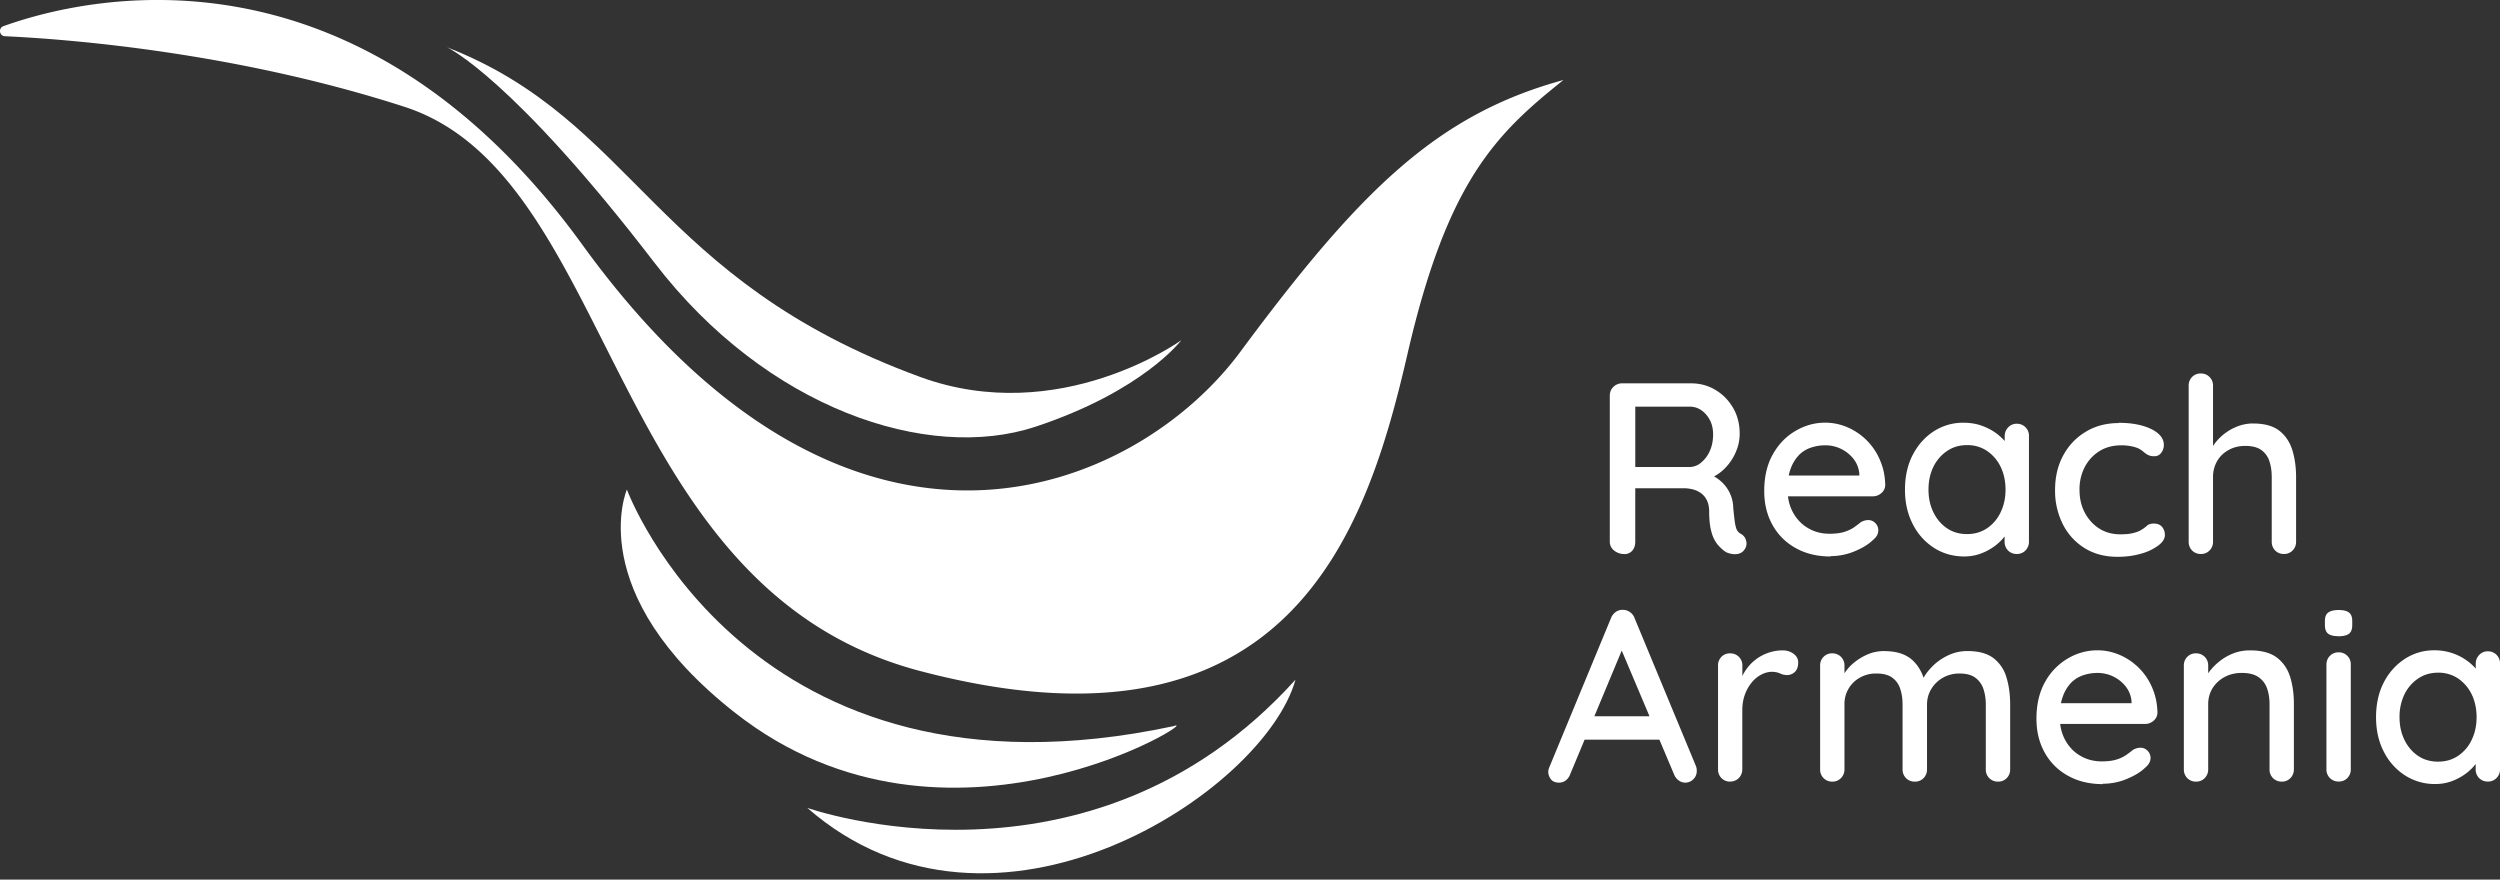
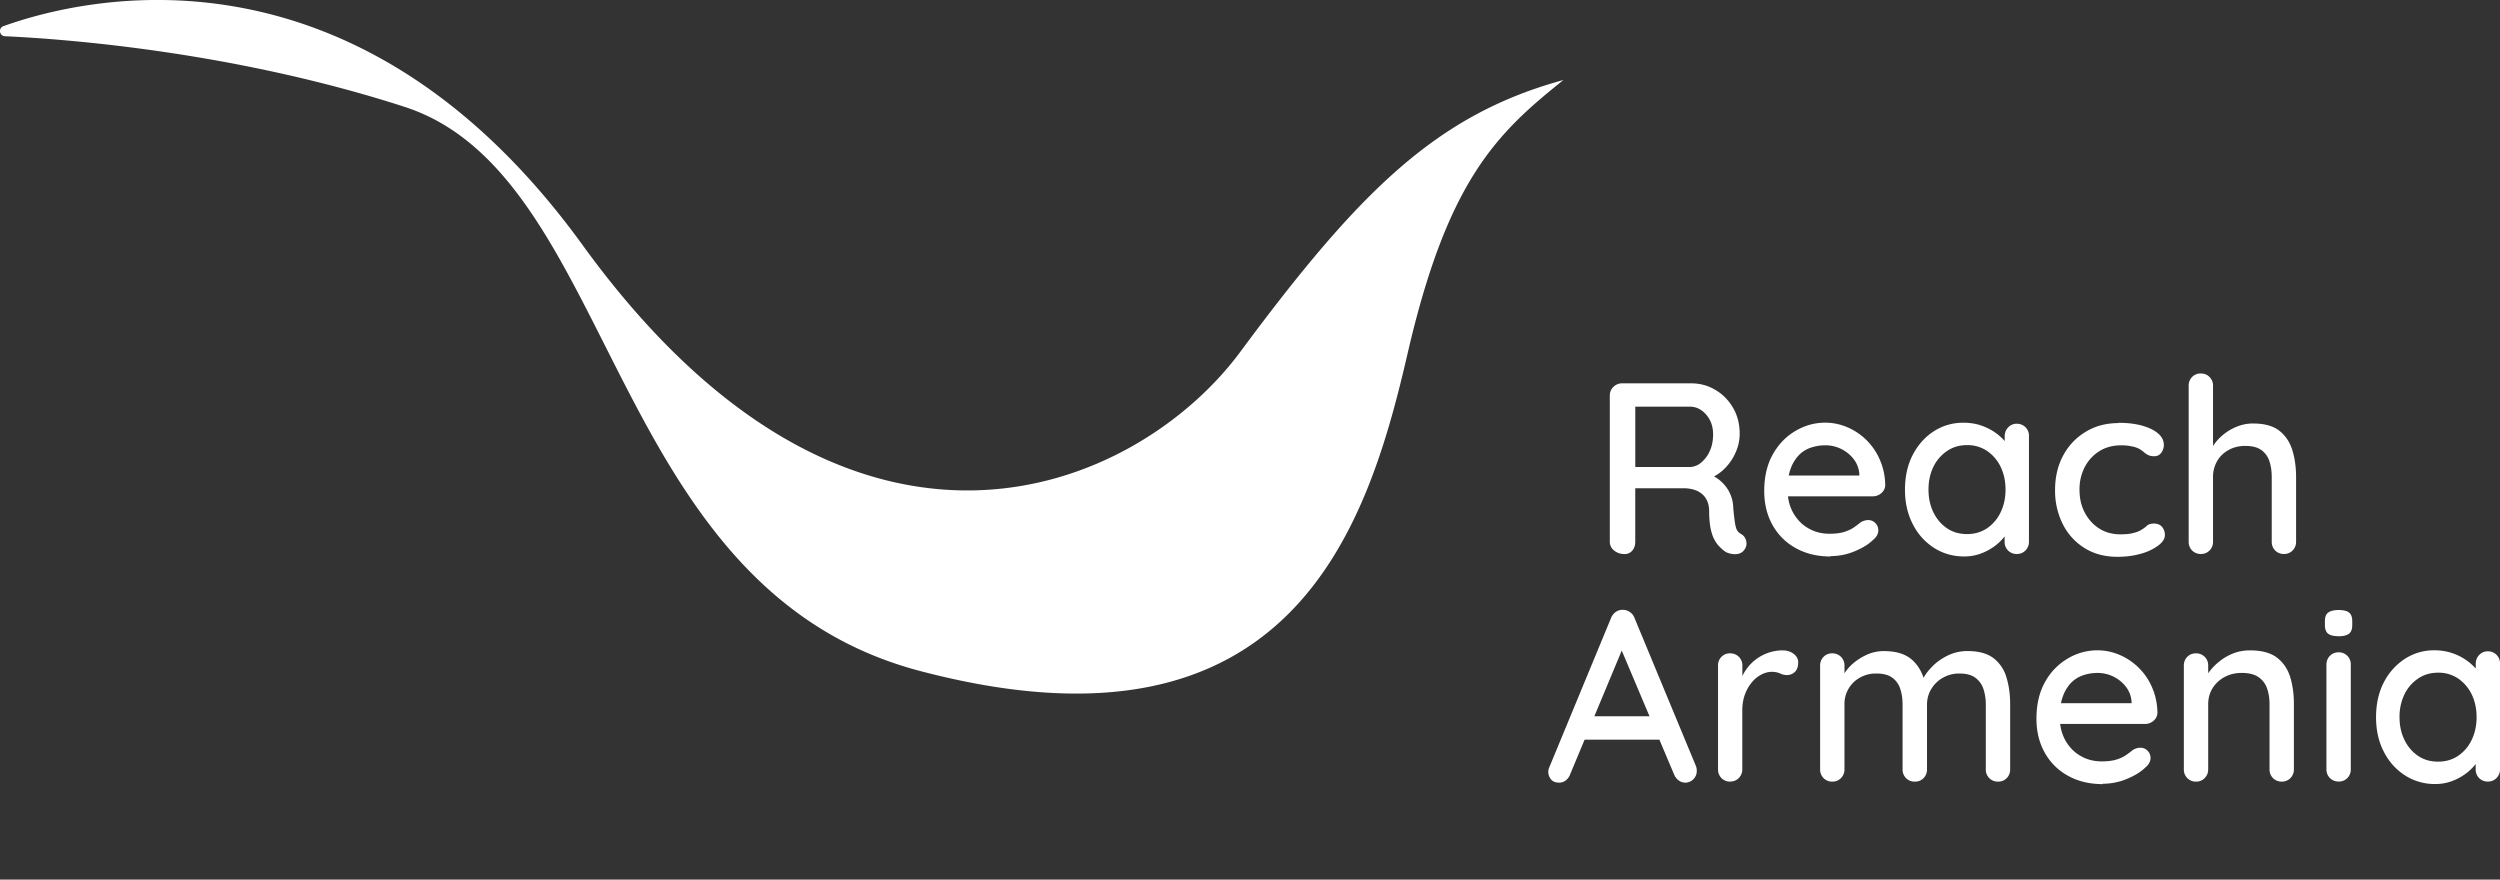
<svg xmlns="http://www.w3.org/2000/svg" width="108" height="38" fill="none">
  <rect width="100%" height="100%" fill="#333333" stroke="none" />
  <path d="M70.174 23.935a.693.693 0 01-.443-.151.475.475 0 01-.188-.384v-6.305c0-.155.052-.284.159-.384a.524.524 0 01.38-.151h2.972c.38 0 .727.092 1.044.28.318.185.572.443.764.768.192.325.292.701.292 1.122 0 .28-.055.55-.17.805-.11.258-.262.483-.454.68a1.892 1.892 0 01-.642.442l-.115-.2c.218.078.407.189.569.333a1.564 1.564 0 01.535 1.163c.022.218.04.399.06.542.018.144.044.262.077.355.037.092.1.162.188.21.126.07.207.177.236.318.03.14 0 .265-.088.38a.413.413 0 01-.237.162.702.702 0 01-.291.011 1.037 1.037 0 01-.255-.077c-.11-.07-.225-.17-.343-.3a1.42 1.42 0 01-.28-.542c-.07-.232-.108-.539-.108-.915 0-.177-.03-.329-.085-.454a.819.819 0 00-.232-.31.999.999 0 00-.347-.181 1.646 1.646 0 00-.443-.06h-2.234l.148-.21V23.4c0 .155-.04.284-.126.384a.42.42 0 01-.346.151h.003zm.336-3.761h2.518a.779.779 0 00.468-.196 1.35 1.35 0 00.37-.502c.096-.21.14-.45.14-.716 0-.336-.1-.62-.3-.85-.198-.228-.435-.343-.712-.343H70.53l.114-.273v3.101l-.137-.221h.004zm8.573 3.866c-.576 0-1.082-.122-1.513-.366a2.533 2.533 0 01-1-1c-.237-.425-.355-.912-.355-1.462 0-.616.125-1.148.373-1.587.247-.44.576-.776.982-1.012.402-.236.83-.354 1.28-.354.337 0 .661.07.975.206a2.668 2.668 0 011.395 1.422c.14.325.215.683.222 1.07a.464.464 0 01-.17.347.545.545 0 01-.369.137h-4.09l-.255-.897h3.965l-.2.188v-.262a1.198 1.198 0 00-.254-.65 1.546 1.546 0 00-1.222-.583c-.21 0-.414.033-.613.1-.2.066-.37.173-.517.32a1.648 1.648 0 00-.358.584c-.092.24-.136.543-.136.9 0 .388.08.724.243 1.012.163.288.38.513.654.668.273.16.58.237.915.237.251 0 .465-.026.631-.078.166-.052.31-.118.421-.195a4.7 4.7 0 00.295-.222.653.653 0 01.318-.096.42.42 0 01.317.133.432.432 0 01.126.31c0 .155-.078.295-.233.42-.188.185-.45.344-.786.484-.332.14-.683.21-1.048.21l.007.016zm8.044-5.734a.515.515 0 01.524.535v4.555a.523.523 0 01-.151.384.501.501 0 01-.373.152.515.515 0 01-.38-.151.527.527 0 01-.148-.384v-.76l.21.032c0 .126-.051.266-.15.421-.104.155-.24.303-.418.447a2.415 2.415 0 01-.62.358c-.24.096-.495.144-.768.144-.483 0-.92-.126-1.307-.373a2.6 2.6 0 01-.915-1.026c-.225-.436-.336-.93-.336-1.488 0-.557.11-1.07.336-1.502.225-.432.528-.772.912-1.02a2.316 2.316 0 011.28-.368c.303 0 .584.048.839.147.258.1.48.226.668.38.188.156.336.318.443.492a.936.936 0 01.158.49l-.328.034v-.96c0-.148.048-.273.148-.38a.494.494 0 01.38-.159h-.004zm-2.152 4.766c.332 0 .62-.085.871-.255a1.7 1.7 0 00.583-.69c.14-.292.21-.617.21-.975s-.07-.694-.21-.982a1.741 1.741 0 00-.583-.686 1.504 1.504 0 00-.871-.255c-.332 0-.613.085-.864.255-.25.17-.45.398-.59.686-.14.288-.21.617-.21.982 0 .366.07.683.21.975.14.291.335.52.583.69.247.17.539.255.87.255zm6.555-4.806c.38 0 .716.04 1.007.121.292.082.52.192.69.336.17.144.251.31.251.502a.561.561 0 01-.11.333.356.356 0 01-.31.151.574.574 0 01-.259-.052.905.905 0 01-.184-.125 1.292 1.292 0 00-.21-.148 1.303 1.303 0 00-.344-.107 2.126 2.126 0 00-.406-.04c-.373 0-.694.084-.963.254-.27.17-.48.399-.632.687a2.082 2.082 0 00-.225.982c0 .365.074.694.225.982.152.288.358.517.62.686.262.17.573.255.923.255.21 0 .384-.015.52-.048.137-.033.252-.07.344-.122.11-.063.203-.129.273-.195.07-.067.174-.1.307-.1.155 0 .273.048.354.144a.53.53 0 01.122.354c0 .155-.093.303-.28.447a2.243 2.243 0 01-.743.354c-.31.092-.65.137-1.022.137-.55 0-1.026-.126-1.429-.38a2.562 2.562 0 01-.938-1.034 3.208 3.208 0 01-.332-1.477c0-.55.115-1.048.347-1.48.233-.432.554-.775.971-1.026.414-.255.894-.38 1.432-.38v-.011zm5.808.029c.483 0 .86.104 1.126.31.266.207.454.488.564.838.108.351.163.739.163 1.16v2.794a.523.523 0 01-.151.384.501.501 0 01-.373.151.515.515 0 01-.38-.151.526.526 0 01-.148-.384v-2.795c0-.247-.033-.472-.1-.675a.95.95 0 00-.347-.484c-.166-.118-.395-.18-.69-.18-.273 0-.517.058-.731.18-.214.118-.38.28-.495.484a1.352 1.352 0 00-.173.675v2.795a.523.523 0 01-.151.384.501.501 0 01-.373.151.515.515 0 01-.38-.151.526.526 0 01-.148-.384V16.67a.52.52 0 01.147-.384.5.5 0 01.38-.151c.156 0 .274.051.373.151a.515.515 0 01.152.384v2.88l-.188.106c.048-.155.132-.313.247-.476a2.244 2.244 0 011.008-.764 1.86 1.86 0 01.675-.122h-.007zM70.203 27.76l-2.373 5.692a.58.58 0 01-.189.262.471.471 0 01-.284.096c-.155 0-.27-.044-.347-.133a.532.532 0 01-.125-.332c0-.048.01-.107.033-.17l2.676-6.471a.594.594 0 01.214-.273.49.49 0 01.31-.085.51.51 0 01.296.096.528.528 0 01.2.262l2.646 6.379c.03.07.04.14.04.21a.49.49 0 01-.15.373.487.487 0 01-.344.144.472.472 0 01-.292-.1.596.596 0 01-.195-.258l-2.392-5.66.273-.032h.003zm-1.949 4.193l.477-1.011h2.982l.181 1.011h-3.64zm6.493 1.813a.515.515 0 01-.38-.152.526.526 0 01-.148-.383v-4.47a.52.52 0 01.147-.385.5.5 0 01.38-.151.515.515 0 01.524.535v1.181l-.106-.454c.055-.195.144-.38.258-.546a1.931 1.931 0 011.587-.845c.181 0 .34.048.473.147.133.1.2.222.2.37 0 .188-.049.328-.148.417a.48.48 0 01-.329.133.688.688 0 01-.306-.07.843.843 0 00-.347-.07c-.148 0-.3.036-.454.114a1.31 1.31 0 00-.421.343 1.773 1.773 0 00-.3.532c-.073.203-.11.431-.11.686v2.529a.523.523 0 01-.151.384.501.501 0 01-.373.151l.004.004zm6.662-5.637c.52 0 .919.129 1.203.384.28.258.469.601.557 1.037l-.17-.052.074-.17c.093-.184.23-.365.418-.553.184-.185.41-.34.668-.465.258-.122.539-.185.834-.185.484 0 .86.103 1.13.31a1.6 1.6 0 01.557.834c.107.347.159.735.159 1.167v2.794a.52.52 0 01-.148.384.5.5 0 01-.38.152.514.514 0 01-.524-.535v-2.784a2.18 2.18 0 00-.1-.676 1.002 1.002 0 00-.347-.49c-.166-.122-.391-.185-.68-.185a1.42 1.42 0 00-.73.184c-.214.122-.38.288-.502.491s-.181.429-.181.676v2.783a.52.52 0 01-.148.384.5.5 0 01-.38.152.515.515 0 01-.38-.152.526.526 0 01-.148-.384v-2.794c0-.247-.033-.473-.1-.676a.944.944 0 00-.343-.483c-.162-.118-.387-.181-.675-.181a1.39 1.39 0 00-.728.18 1.288 1.288 0 00-.664 1.16v2.794a.523.523 0 01-.151.384.5.5 0 01-.373.152.514.514 0 01-.38-.152.526.526 0 01-.148-.384v-4.47a.52.52 0 01.148-.384.5.5 0 01.38-.151.515.515 0 01.524.535v.62l-.2.114a1.65 1.65 0 01.244-.472c.111-.162.255-.31.428-.443.174-.133.366-.244.576-.329.21-.084.44-.125.687-.125l-.007.004zm9.434 5.745c-.576 0-1.082-.122-1.514-.366a2.532 2.532 0 01-1-1c-.236-.425-.354-.912-.354-1.462 0-.616.125-1.148.373-1.587a2.64 2.64 0 01.981-1.012 2.498 2.498 0 011.281-.354c.336 0 .661.07.975.206a2.666 2.666 0 011.395 1.422c.14.325.214.683.222 1.07a.464.464 0 01-.17.347.545.545 0 01-.37.137h-4.09l-.254-.897h3.965l-.2.188v-.262a1.198 1.198 0 00-.254-.65 1.547 1.547 0 00-1.222-.583c-.21 0-.414.033-.613.1a1.3 1.3 0 00-.517.32 1.65 1.65 0 00-.358.584c-.092.24-.137.543-.137.9 0 .388.082.724.244 1.012.162.288.38.513.653.668.274.16.58.237.916.237.25 0 .465-.026.631-.078a1.54 1.54 0 00.421-.196 4.7 4.7 0 00.295-.221.653.653 0 01.318-.096c.125 0 .232.044.317.133a.432.432 0 01.126.31c0 .155-.078.295-.233.42-.188.185-.45.344-.786.484-.332.14-.683.21-1.049.21l.008.016zm6.356-5.778c.498 0 .886.103 1.16.31.272.207.464.483.575.834.107.347.162.735.162 1.167v2.823a.523.523 0 01-.15.384.501.501 0 01-.374.152.526.526 0 01-.38-.152.526.526 0 01-.148-.383v-2.813c0-.255-.037-.48-.107-.68a.973.973 0 00-.365-.483c-.174-.122-.414-.185-.724-.185-.288 0-.542.063-.76.185a1.368 1.368 0 00-.51.483c-.121.2-.184.429-.184.68v2.813a.523.523 0 01-.151.383.5.5 0 01-.373.152.514.514 0 01-.38-.152.526.526 0 01-.148-.383v-4.47a.52.52 0 01.148-.385.5.5 0 01.38-.151.514.514 0 01.524.535v.59l-.188.108c.048-.155.136-.31.258-.469.122-.159.273-.306.447-.443.177-.136.373-.247.59-.328.218-.082.45-.122.694-.122h.004zm3.816-.613c-.203 0-.351-.037-.443-.11-.092-.075-.136-.2-.136-.373v-.17c0-.177.048-.3.147-.37.1-.07.248-.107.443-.107.211 0 .362.037.454.111.093.074.137.196.137.366V27c0 .184-.048.31-.144.38-.096.07-.247.107-.458.107v-.004zm.539 5.744a.519.519 0 01-.148.384.5.5 0 01-.38.151.515.515 0 01-.524-.535v-4.51c0-.156.052-.285.151-.385a.504.504 0 01.373-.151.513.513 0 01.528.535v4.511zm5.923-5.09a.516.516 0 01.524.535v4.556a.526.526 0 01-.151.383.503.503 0 01-.373.152.517.517 0 01-.381-.151.528.528 0 01-.147-.384v-.76l.21.032c0 .126-.051.266-.151.421-.104.155-.24.303-.417.447a2.419 2.419 0 01-.62.358c-.24.096-.495.144-.768.144a2.38 2.38 0 01-1.307-.373 2.602 2.602 0 01-.916-1.026c-.225-.436-.335-.93-.335-1.488 0-.557.11-1.07.335-1.502a2.64 2.64 0 01.912-1.02 2.31 2.31 0 011.281-.368 2.378 2.378 0 011.506.528c.189.155.336.317.443.49a.937.937 0 01.159.492l-.329.033v-.96c0-.148.048-.273.148-.38a.494.494 0 01.38-.159h-.003zm-2.152 4.766c.332 0 .62-.085.871-.255a1.7 1.7 0 00.583-.69c.14-.292.21-.617.21-.975s-.07-.694-.21-.982a1.74 1.74 0 00-.583-.686 1.505 1.505 0 00-.871-.255c-.333 0-.613.085-.864.255-.251.17-.451.398-.591.686a2.22 2.22 0 00-.21.982c0 .366.07.683.21.975.14.291.336.52.583.69.248.17.539.255.872.255zM.216 1.566c-.247-.011-.3-.35-.067-.436 3.434-1.233 15.183-4.12 25.017 9.454 11.655 16.084 23.95 10.643 28.41 4.622 5.19-7.007 8.513-10.259 13.965-11.75-2.89 2.31-5.01 4.334-6.74 11.846-1.736 7.512-5.029 17.915-21.072 13.68-13.58-3.584-13.02-21.384-22.263-24.37C10.102 2.233 2.863 1.687.216 1.565z" fill="#fff" />
-   <path d="M19.33 2.054s2.798 1.284 8.948 9.302c4.836 6.305 11.802 8.62 16.457 7.077 4.655-1.543 6.297-3.736 6.297-3.736s-5.249 3.798-11.292 1.583C28.226 12.061 27.47 5.236 19.33 2.05v.004zm7.752 19.096s5.216 14.149 23.611 10.22c1.506-.564-9.734 6.642-18.926-.568-6.63-5.197-4.684-9.657-4.684-9.657v.004z" fill="#fff" />
-   <path d="M34.875 34.9s12.182 4.333 21.09-5.538c-1.348 4.862-13.05 12.566-21.09 5.538z" fill="#fff" />
</svg>